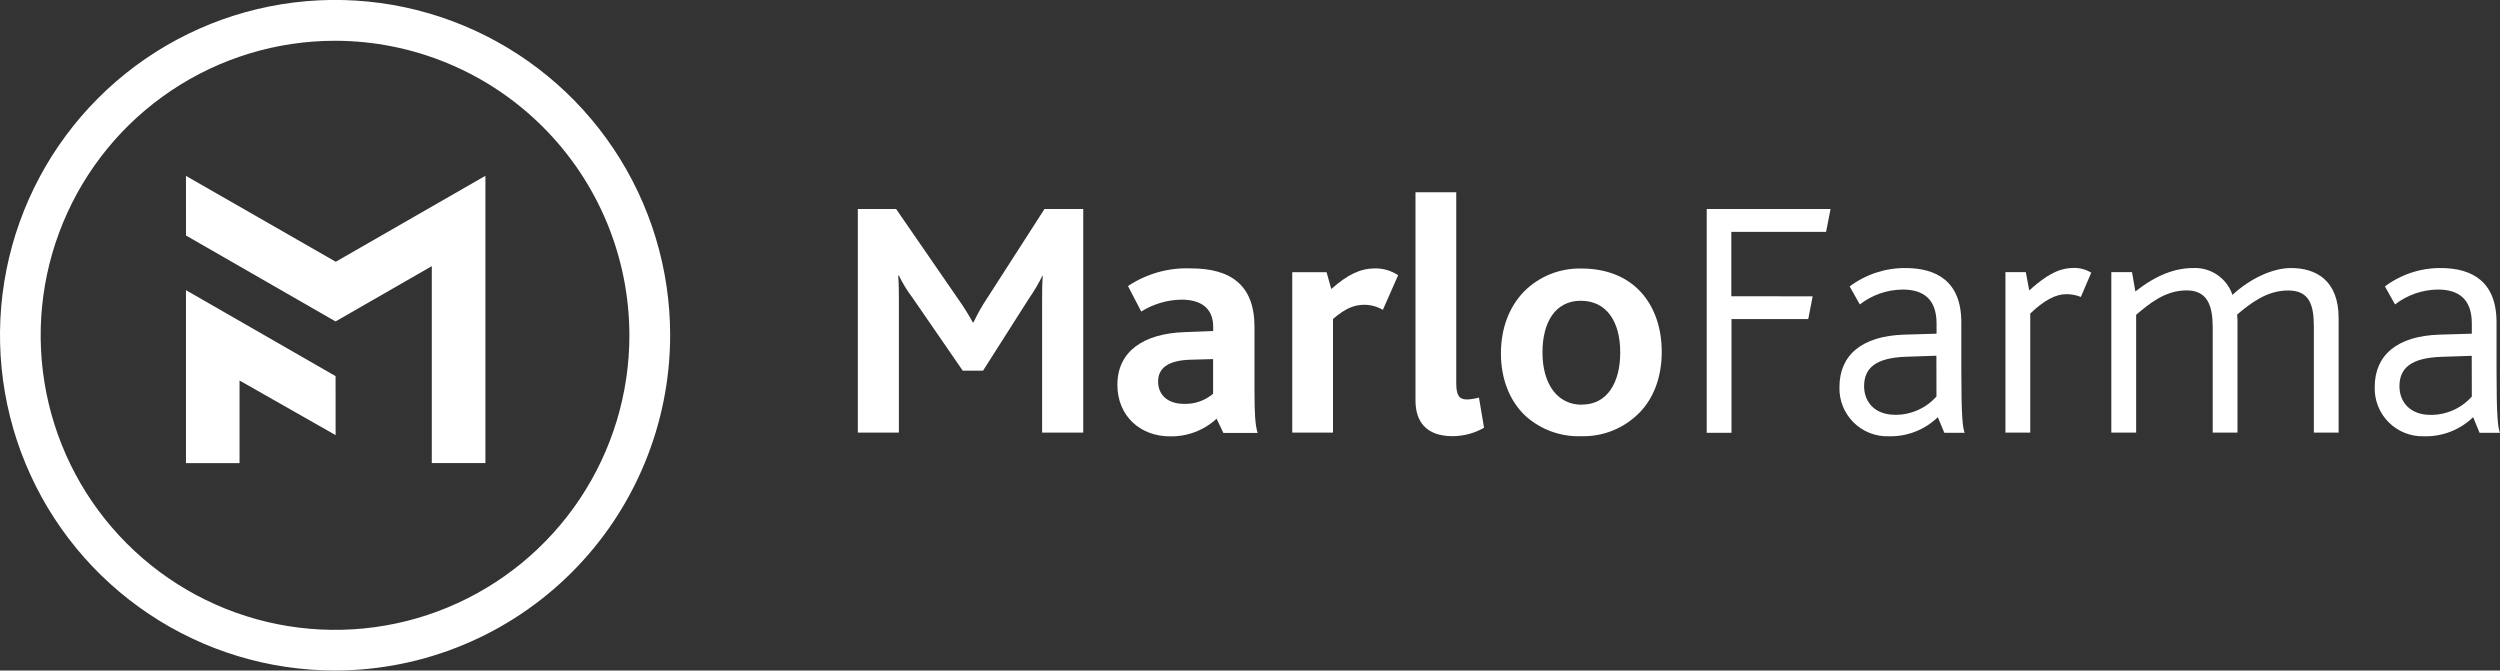
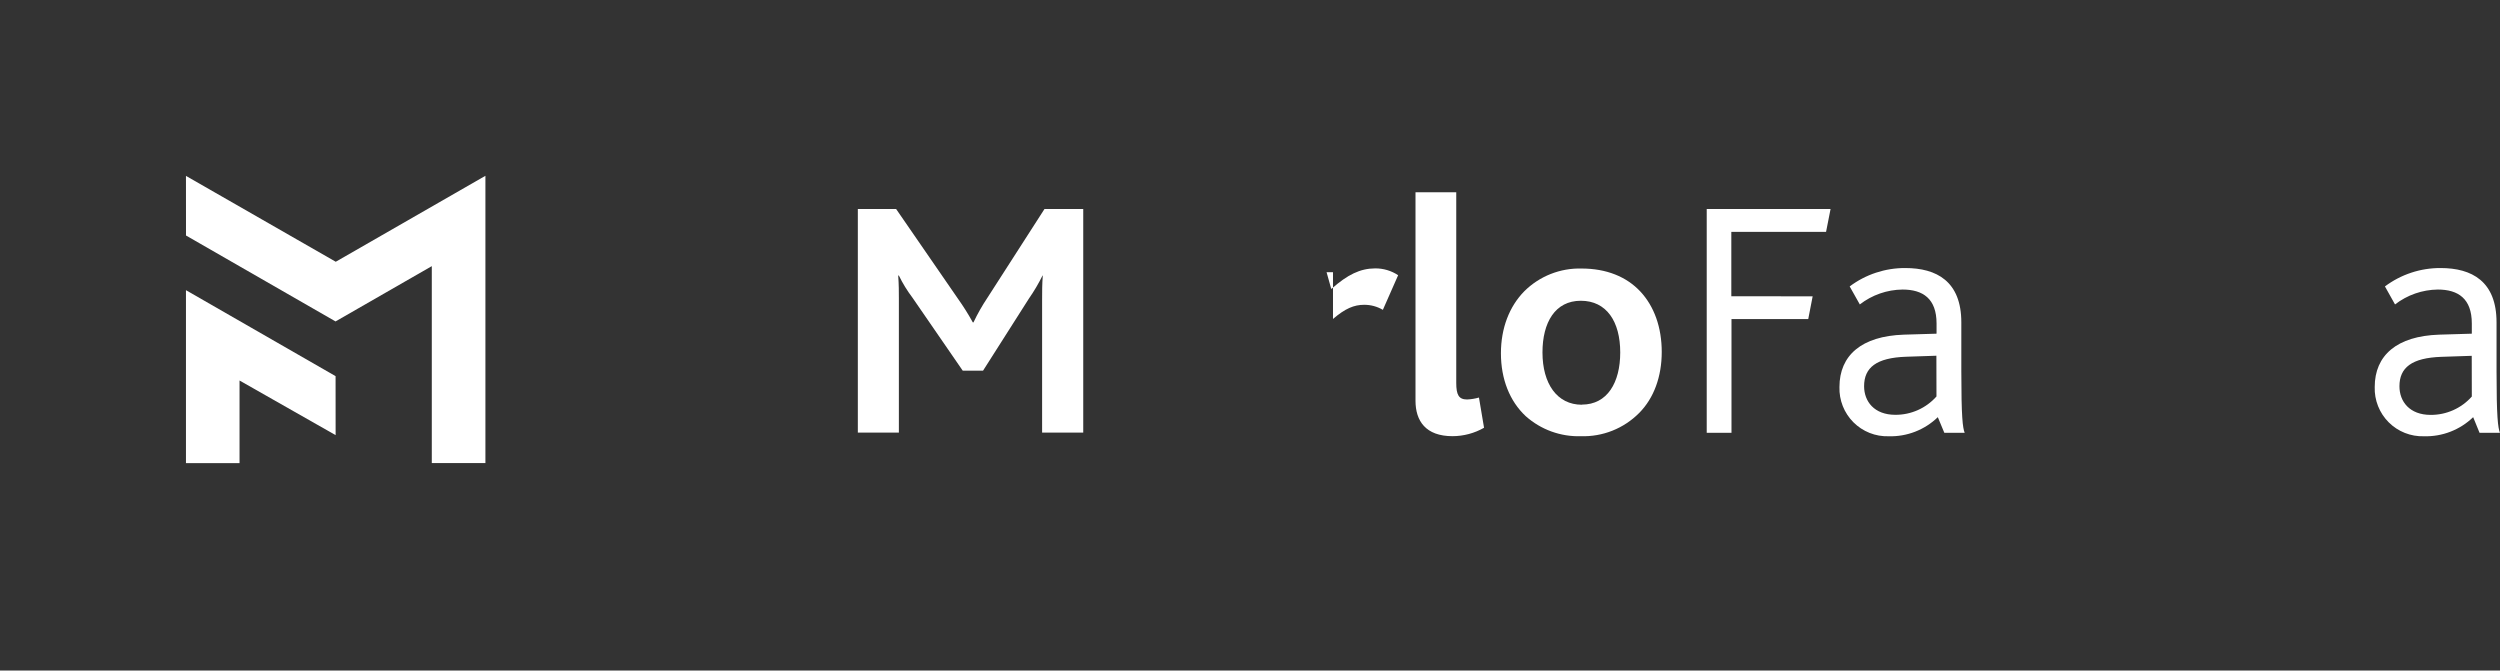
<svg xmlns="http://www.w3.org/2000/svg" width="302" height="81" viewBox="0 0 302 81" fill="none">
  <rect x="0" y="0" width="302" height="81" fill="#333333" stroke="none" />
  <g clip-path="url(#clip0_35_1161)">
    <path d="M119.288 35.959C118.652 36.911 118.086 37.908 117.596 38.943H117.515C116.971 37.951 116.369 36.992 115.712 36.071L108.249 25.244H103.626V52.261H108.584V36.071C108.584 35.258 108.584 34.394 108.503 33.286H108.584C109.042 34.229 109.592 35.124 110.225 35.959L116.296 44.774H118.754L124.292 36.071C124.909 35.185 125.459 34.254 125.938 33.286H125.968C125.887 34.353 125.887 35.217 125.887 36.198V52.261H130.855V25.244H126.176L119.288 35.959Z" fill="white" />
-     <path d="M151.542 39.48C151.542 34.397 148.636 32.42 143.846 32.42C141.156 32.315 138.502 33.062 136.261 34.555L137.861 37.635C139.325 36.718 141.012 36.22 142.738 36.197C144.912 36.197 146.553 37.102 146.553 39.48V39.989L143.109 40.121C138.136 40.284 134.981 42.454 134.981 46.475C134.981 50.287 137.775 52.712 141.336 52.712C143.417 52.752 145.434 51.988 146.965 50.577L147.778 52.295H151.923C151.633 51.4 151.542 49.962 151.542 47.171V39.48ZM146.543 47.563C145.572 48.39 144.328 48.827 143.053 48.788C141.021 48.788 139.899 47.685 139.899 46.083C139.899 44.482 141.092 43.542 143.754 43.455L146.543 43.379V47.563Z" fill="white" />
-     <path d="M160.818 34.913L160.249 32.88H156.104V52.257H161.026V38.532C162.499 37.266 163.566 36.819 164.796 36.819C165.588 36.816 166.367 37.027 167.051 37.429L168.895 33.246C168.071 32.698 167.101 32.411 166.111 32.422C164.323 32.432 162.799 33.159 160.818 34.913Z" fill="white" />
+     <path d="M160.818 34.913L160.249 32.88H156.104H161.026V38.532C162.499 37.266 163.566 36.819 164.796 36.819C165.588 36.816 166.367 37.027 167.051 37.429L168.895 33.246C168.071 32.698 167.101 32.411 166.111 32.422C164.323 32.432 162.799 33.159 160.818 34.913Z" fill="white" />
    <path d="M177.226 48.257C176.21 48.257 175.915 47.683 175.915 46.249V23.227H170.993V48.415C170.993 50.844 172.222 52.69 175.463 52.69C176.8 52.687 178.113 52.337 179.273 51.673L178.658 48.023C178.192 48.157 177.711 48.236 177.226 48.257Z" fill="white" />
    <path d="M191.05 32.438C189.773 32.404 188.503 32.63 187.316 33.1C186.128 33.571 185.048 34.278 184.141 35.178C182.328 37.018 181.312 39.641 181.312 42.68C181.312 45.796 182.373 48.465 184.304 50.27C186.138 51.904 188.529 52.772 190.984 52.694C192.281 52.733 193.573 52.506 194.778 52.026C195.984 51.546 197.079 50.824 197.994 49.904C199.803 48.099 200.738 45.471 200.738 42.518C200.738 39.564 199.838 37.018 198.157 35.218C196.476 33.419 194.042 32.438 191.05 32.438ZM191.091 48.892C188.094 48.892 186.331 46.35 186.331 42.574C186.331 38.959 187.855 36.332 190.964 36.332C194.073 36.332 195.724 38.843 195.724 42.574C195.724 46.208 194.169 48.877 191.091 48.877V48.892Z" fill="white" />
    <path d="M236.928 38.941C236.928 33.98 233.936 32.379 230.156 32.379C227.736 32.368 225.378 33.148 223.441 34.6L224.665 36.776C226.145 35.629 227.959 34.997 229.831 34.977C232.29 34.977 233.936 36.08 233.936 39.074V40.309L229.999 40.426C224.873 40.593 222.206 42.932 222.206 46.749C222.182 47.537 222.318 48.322 222.608 49.055C222.898 49.788 223.335 50.453 223.892 51.011C224.449 51.569 225.114 52.006 225.846 52.297C226.578 52.588 227.362 52.725 228.15 52.701C229.243 52.732 230.332 52.544 231.352 52.148C232.372 51.752 233.302 51.155 234.088 50.394L234.876 52.285H237.334C237.091 51.675 236.928 50.358 236.928 44.863V38.941ZM233.926 47.893C233.302 48.595 232.536 49.155 231.678 49.538C230.82 49.92 229.891 50.115 228.953 50.109C226.413 50.109 225.183 48.498 225.183 46.653C225.183 44.401 226.667 43.216 230.263 43.094L233.916 42.972L233.926 47.893Z" fill="white" />
-     <path d="M245.133 35.087L244.717 32.876H242.258V52.258H245.255V37.872C246.891 36.312 248.303 35.534 249.599 35.534C250.204 35.532 250.804 35.646 251.367 35.87L252.621 32.942C251.987 32.55 251.253 32.35 250.508 32.367C249.269 32.377 247.79 32.667 245.133 35.087Z" fill="white" />
-     <path d="M276.765 32.379C274.52 32.379 271.807 33.654 269.684 35.621C269.351 34.638 268.707 33.789 267.849 33.204C266.991 32.619 265.966 32.329 264.929 32.379C262.836 32.379 260.54 33.161 257.954 35.215L257.548 32.877H255.048V52.259H258.046V38.026C259.6 36.714 261.525 35.078 264.142 35.078C266.682 35.078 267.296 36.958 267.296 39.551V52.259H270.288V39.195C270.296 38.795 270.282 38.394 270.248 37.995C271.772 36.724 273.773 35.088 276.4 35.088C279.026 35.088 279.514 36.903 279.514 39.48V52.259H282.506V38.458C282.516 33.822 279.727 32.379 276.765 32.379Z" fill="white" />
    <path d="M301.582 44.853V38.941C301.582 33.98 298.595 32.379 294.821 32.379C292.399 32.368 290.039 33.148 288.1 34.6L289.319 36.776C290.802 35.631 292.617 34.999 294.491 34.977C296.949 34.977 298.595 36.08 298.595 39.074V40.309L294.658 40.426C289.533 40.593 286.866 42.932 286.866 46.749C286.841 47.537 286.978 48.322 287.268 49.055C287.558 49.788 287.994 50.453 288.551 51.011C289.108 51.569 289.773 52.006 290.505 52.297C291.238 52.588 292.022 52.725 292.809 52.701C293.904 52.732 294.995 52.544 296.016 52.148C297.038 51.752 297.97 51.155 298.758 50.394L299.53 52.285H301.994C301.75 51.664 301.582 50.348 301.582 44.853ZM298.595 47.903C297.971 48.605 297.205 49.166 296.347 49.548C295.49 49.93 294.561 50.125 293.622 50.119C291.082 50.119 289.853 48.508 289.853 46.663C289.853 44.411 291.331 43.227 294.933 43.105L298.585 42.983L298.595 47.903Z" fill="white" />
    <path d="M206.172 52.281H209.164V38.547H218.435L218.969 35.797L209.144 35.787V28.009H220.589L221.133 25.244H206.172V52.281Z" fill="white" />
    <path d="M40.559 31.621L22.464 21.247L22.469 28.449L40.533 38.829L52.161 32.15V55.939H58.638V21.236L40.559 31.621Z" fill="white" />
    <path d="M40.538 45.438L40.543 52.564L28.936 45.966V55.944H22.464V35.053L40.538 45.438Z" fill="white" />
-     <path d="M40.472 80.998C32.467 80.997 24.641 78.621 17.986 74.17C11.33 69.719 6.143 63.393 3.08 55.992C0.017 48.591 -0.784 40.447 0.778 32.591C2.341 24.735 6.196 17.518 11.857 11.854C17.518 6.19 24.731 2.333 32.583 0.771C40.434 -0.791 48.572 0.011 55.968 3.077C63.364 6.142 69.686 11.334 74.133 17.994C78.581 24.655 80.955 32.485 80.955 40.496C80.944 51.235 76.675 61.532 69.085 69.125C61.496 76.719 51.205 80.989 40.472 80.998ZM40.472 4.924C33.439 4.924 26.564 7.011 20.716 10.921C14.868 14.83 10.311 20.387 7.619 26.889C4.928 33.391 4.224 40.545 5.596 47.448C6.968 54.35 10.354 60.69 15.328 65.666C20.301 70.642 26.637 74.031 33.535 75.404C40.433 76.777 47.583 76.073 54.08 73.379C60.578 70.686 66.132 66.126 70.039 60.274C73.947 54.423 76.032 47.543 76.032 40.506C76.023 31.072 72.273 22.027 65.606 15.356C58.94 8.685 49.9 4.933 40.472 4.924Z" fill="white" />
  </g>
  <defs>
    <clipPath id="clip0_35_1161">
      <rect width="302" height="81" fill="white" />
    </clipPath>
  </defs>
</svg>